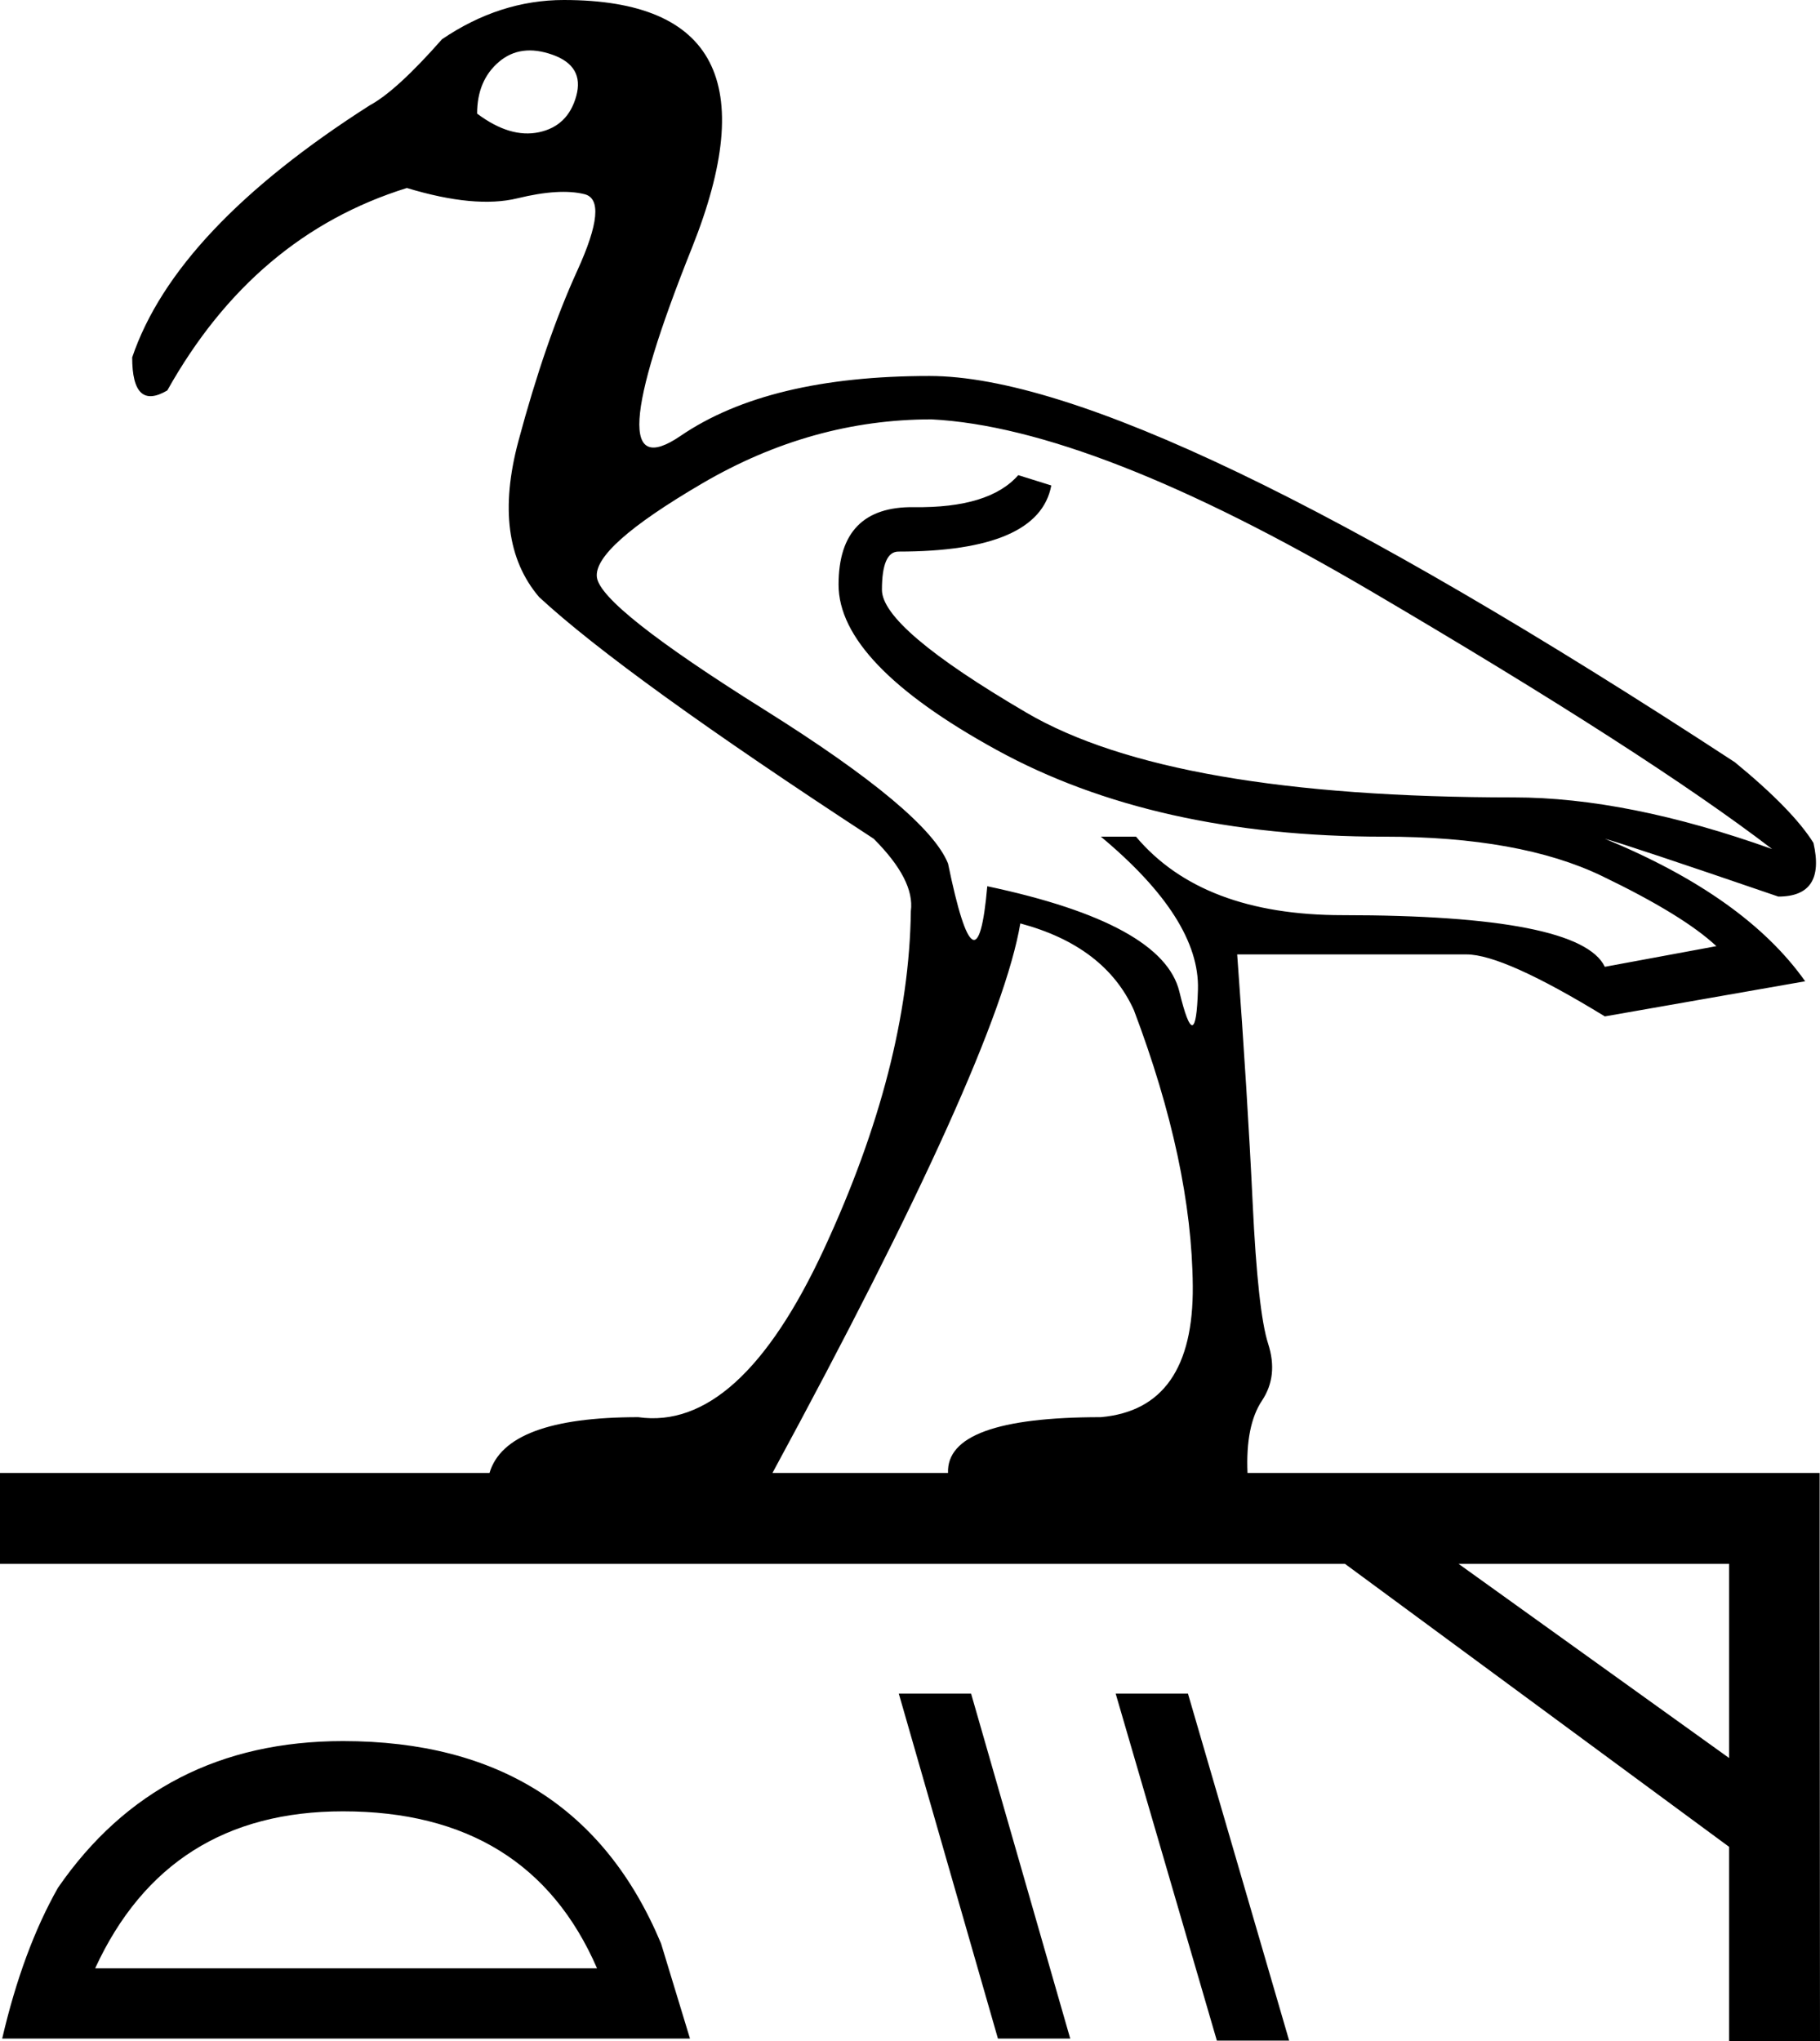
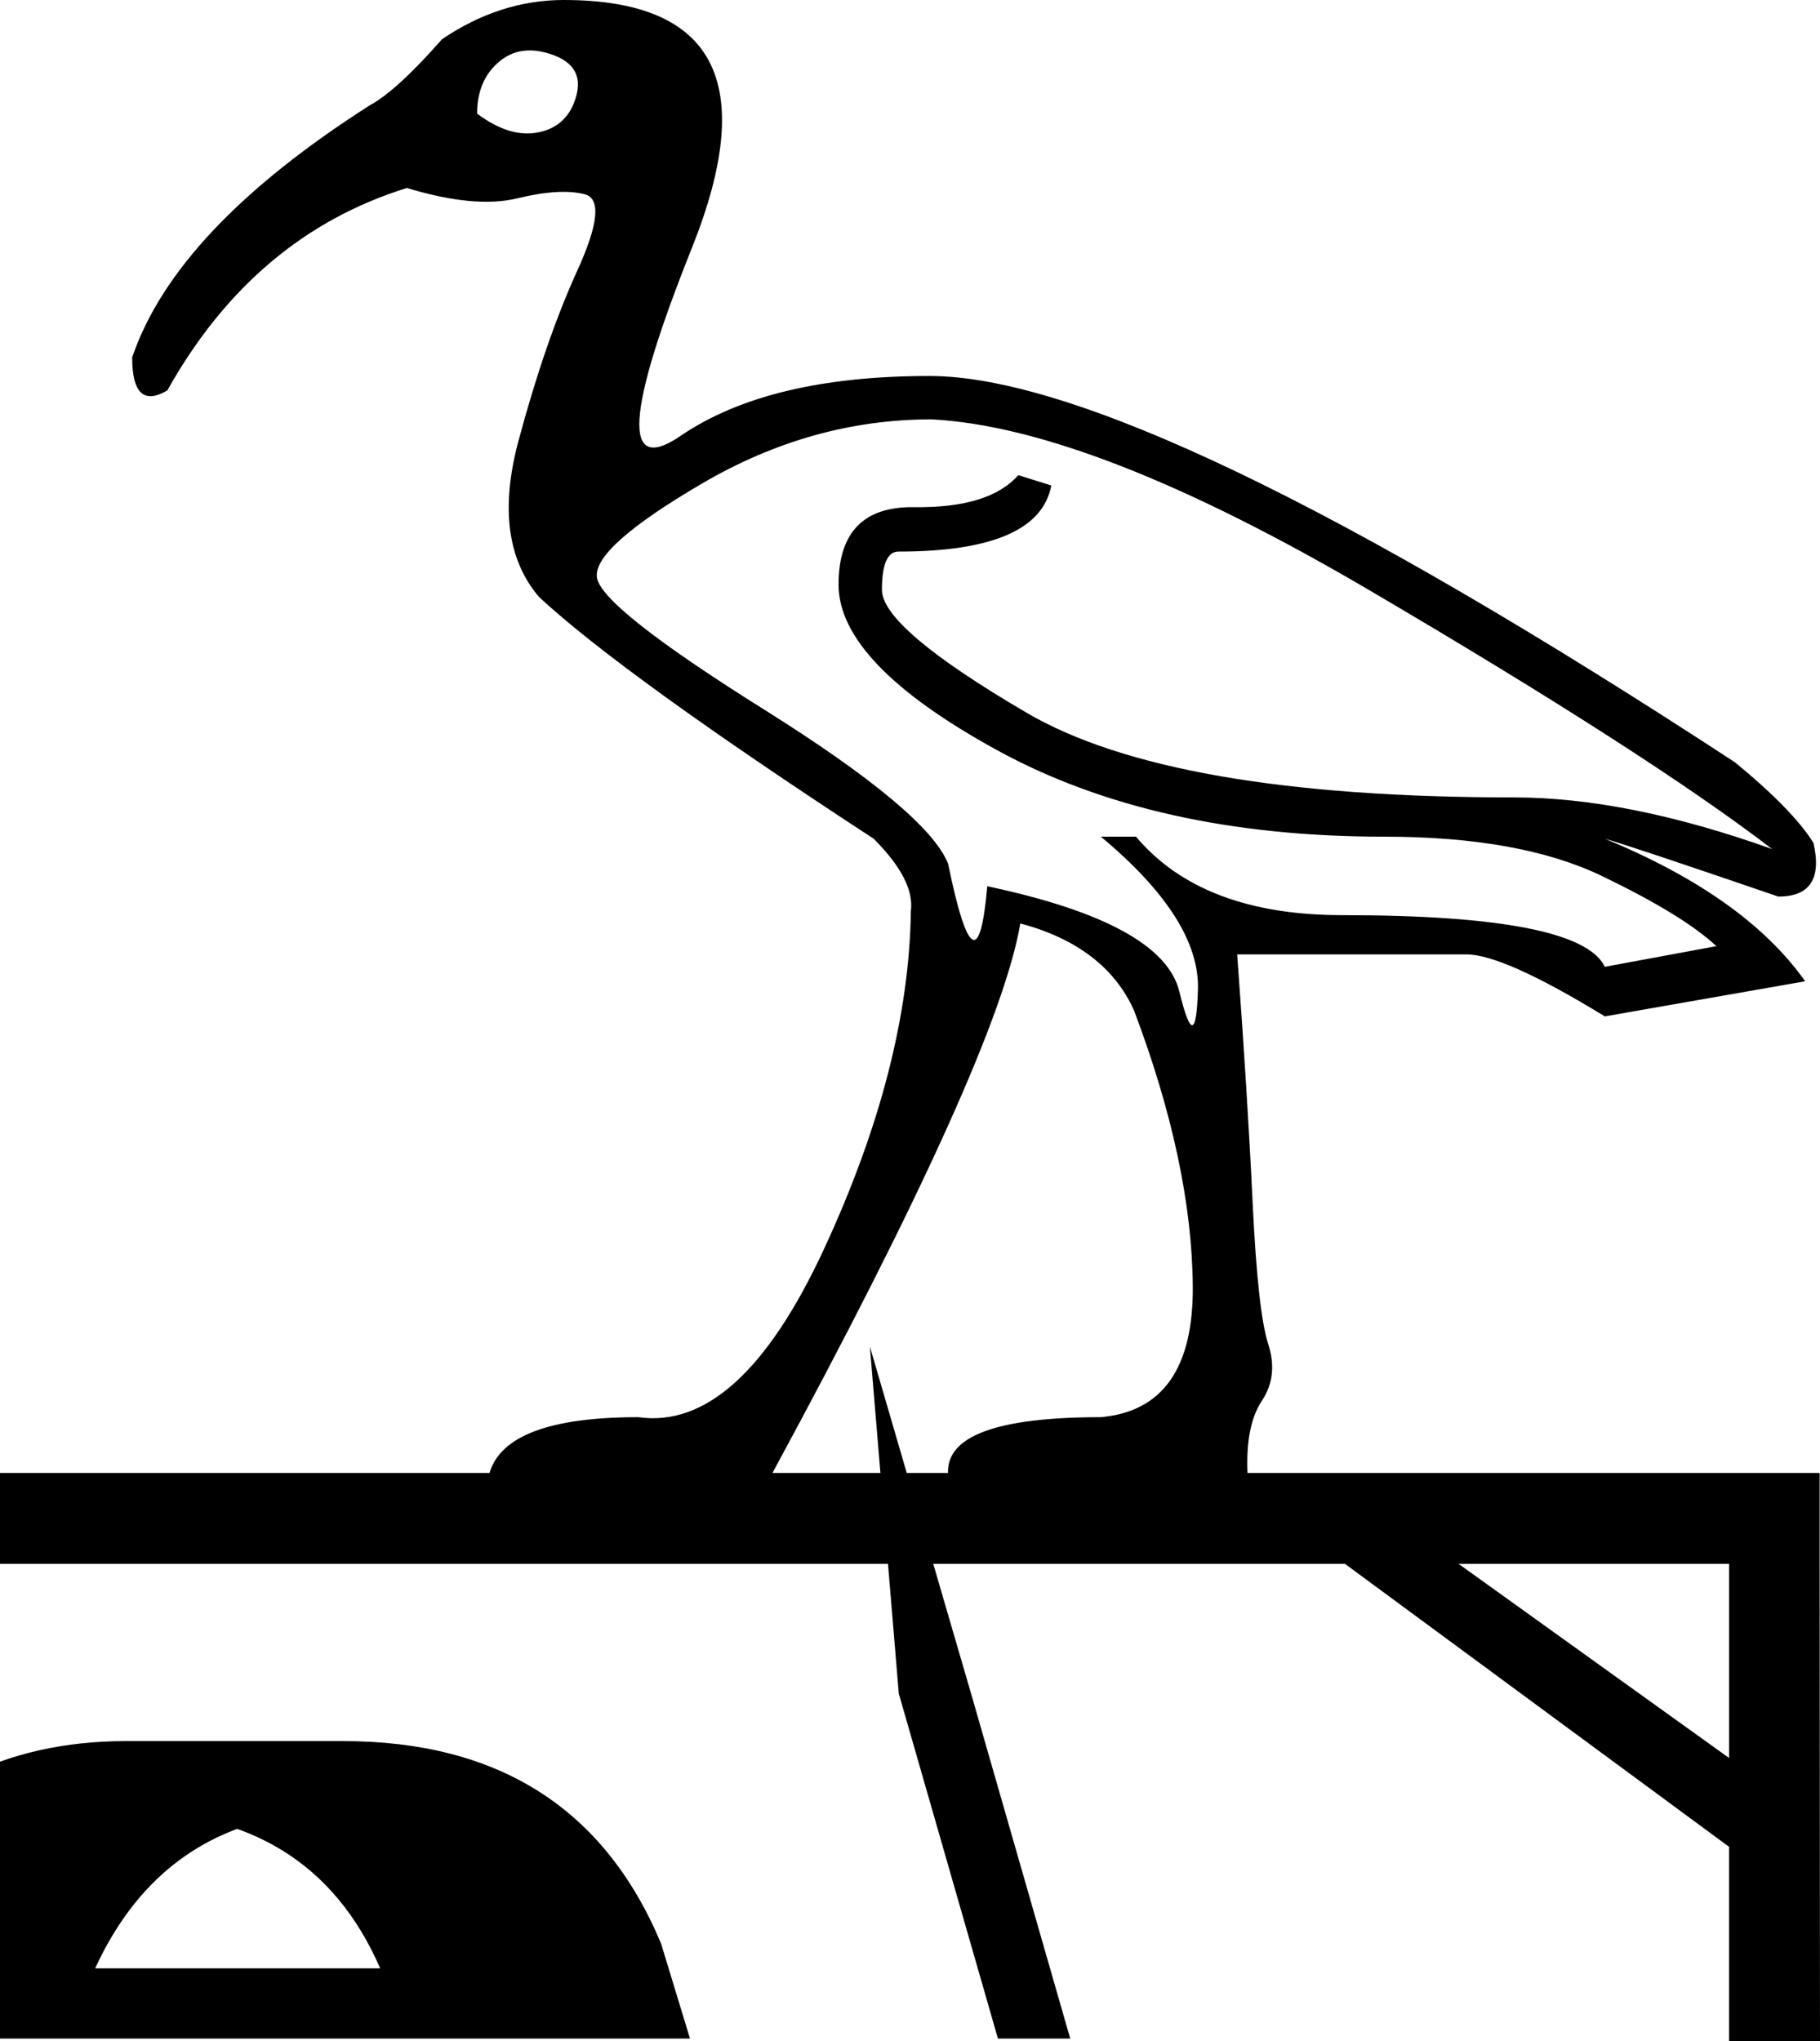
<svg xmlns="http://www.w3.org/2000/svg" width="1603.383" height="1797.758" version="1.1" id="svg1">
  <defs id="defs1" />
-   <path id="path1" style="fill:#000000;stroke:none;stroke-width:100" d="M 496.748,0 C 459.143,0 423.358,11.524 389.393,34.572 362.705,64.899 341.477,84.307 325.707,92.799 211.679,165.582 141.927,239.579 116.453,314.789 c 1e-5,31.54 10.312,41.244 30.934,29.113 50.949,-90.98 121.306,-150.42 211.072,-178.32 40.031,12.131 72.482,15.165 97.35,9.1 24.868,-6.065 44.58,-7.28 59.137,-3.641 14.557,3.639 12.433,26.082 -6.369,67.326 -18.802,41.244 -36.088,91.282 -51.857,150.115 -15.77,58.833 -9.705,104.628 18.195,137.381 49.735,46.096 147.993,117.061 294.773,212.893 24.261,24.261 35.18,45.49 32.754,63.686 -1.213,90.98 -26.688,190.146 -76.424,297.502 -49.736,107.356 -104.324,156.788 -163.764,148.297 -77.636,0 -121.305,16.376 -131.01,49.129 H 0 v 80.062 h 1184.877 l 338.445,249.285 v 171.041 h 80.061 l -0.32,-422.144 v -78.244 h -504.029 c -1.213,-27.9 3.034,-49.129 12.738,-63.685 9.705,-14.557 11.524,-31.237 5.459,-50.039 -6.065,-18.802 -10.614,-60.045 -13.646,-123.73 -3.033,-63.686 -7.583,-136.774 -13.649,-219.262 h 201.977 c 21.835,0 62.472,18.196 121.912,54.588 l 176.5,-30.934 c -35.179,-49.735 -94.012,-91.585 -176.5,-125.551 13.344,3.639 64.292,20.621 152.846,50.947 27.9,0 38.212,-15.769 30.934,-47.309 -12.131,-19.409 -35.179,-43.064 -69.144,-70.965 C 1181.523,444.587 944.975,331.166 818.816,331.166 c -94.619,0 -167.705,17.589 -219.26,52.768 -51.555,35.179 -48.219,-20.015 10.008,-165.582 C 667.791,72.784 630.185,0 496.748,0 Z M 460.812,44.807 c 7.885,-1.061 16.528,0.076 25.93,3.412 18.802,6.672 25.776,18.803 20.924,36.393 -4.852,17.589 -15.769,28.203 -32.752,31.842 -16.983,3.639 -35.179,-1.818 -54.588,-16.375 0,-19.409 6.368,-34.573 19.105,-45.49 6.369,-5.459 13.496,-8.72 21.381,-9.781 z M 820.637,369.377 c 94.619,4.852 223.507,55.196 386.664,151.027 163.157,95.832 281.127,171.648 353.91,227.449 -84.914,-30.326 -160.731,-45.49 -227.449,-45.49 -201.368,0 -344.509,-24.868 -429.424,-74.604 C 819.424,578.024 776.967,541.936 776.967,519.494 c 0,-22.442 4.852,-33.662 14.557,-33.662 82.488,0 127.372,-19.41 134.65,-58.229 l -29.115,-9.098 c -16.983,19.409 -47.612,28.812 -91.889,28.205 -44.277,-0.607 -66.414,22.138 -66.414,68.234 0,46.096 46.398,94.618 139.197,145.566 92.799,50.949 206.524,76.424 341.174,76.424 80.062,0 144.051,11.524 191.967,34.572 47.916,23.048 81.579,43.669 100.988,61.865 l -98.258,18.197 c -14.557,-30.326 -91.586,-45.49 -231.088,-45.49 -82.488,0 -143.141,-23.048 -181.959,-69.145 h -30.934 c 58.227,48.522 86.733,93.406 85.52,134.65 -1.213,41.244 -6.67,41.849 -16.375,1.818 -9.704,-40.031 -66.113,-70.964 -169.223,-92.799 -6.065,69.144 -17.589,62.473 -34.572,-20.016 C 823.063,730.263 769.082,685.078 673.25,625.031 577.418,564.985 528.289,526.166 525.863,508.576 c -2.426,-17.589 28.507,-45.186 92.799,-82.791 64.292,-37.605 131.617,-56.408 201.975,-56.408 z m 78.242,443.98 c 49.736,13.344 83.095,38.819 100.078,76.424 33.966,89.767 51.251,170.739 51.857,242.916 0.607,72.177 -26.383,110.691 -80.971,115.543 -90.98,0 -135.863,16.376 -134.65,49.129 H 680.527 C 812.751,1053.544 885.535,892.206 898.879,813.357 Z m 386.076,564.074 h 238.367 v 171.043 z m -493.141,114.266 87.34,303.873 h 63.686 L 855.5,1491.697 Z m 191.057,0 89.16,305.691 h 63.686 l -89.16,-305.691 z m -680.705,41.855 c -107.962,0 -191.665,43.064 -251.105,129.191 -20.622,36.392 -36.998,80.669 -49.129,132.83 H 606.037 607.857 L 582.383,1711.873 C 532.647,1592.993 439.242,1533.553 302.166,1533.553 Z m 0,61.867 c 109.175,0 183.778,46.096 223.809,138.289 H 83.814 C 126.272,1641.516 199.056,1595.42 302.166,1595.42 Z" />
+   <path id="path1" style="fill:#000000;stroke:none;stroke-width:100" d="M 496.748,0 C 459.143,0 423.358,11.524 389.393,34.572 362.705,64.899 341.477,84.307 325.707,92.799 211.679,165.582 141.927,239.579 116.453,314.789 c 1e-5,31.54 10.312,41.244 30.934,29.113 50.949,-90.98 121.306,-150.42 211.072,-178.32 40.031,12.131 72.482,15.165 97.35,9.1 24.868,-6.065 44.58,-7.28 59.137,-3.641 14.557,3.639 12.433,26.082 -6.369,67.326 -18.802,41.244 -36.088,91.282 -51.857,150.115 -15.77,58.833 -9.705,104.628 18.195,137.381 49.735,46.096 147.993,117.061 294.773,212.893 24.261,24.261 35.18,45.49 32.754,63.686 -1.213,90.98 -26.688,190.146 -76.424,297.502 -49.736,107.356 -104.324,156.788 -163.764,148.297 -77.636,0 -121.305,16.376 -131.01,49.129 H 0 v 80.062 h 1184.877 l 338.445,249.285 v 171.041 h 80.061 l -0.32,-422.144 v -78.244 h -504.029 c -1.213,-27.9 3.034,-49.129 12.738,-63.685 9.705,-14.557 11.524,-31.237 5.459,-50.039 -6.065,-18.802 -10.614,-60.045 -13.646,-123.73 -3.033,-63.686 -7.583,-136.774 -13.649,-219.262 h 201.977 c 21.835,0 62.472,18.196 121.912,54.588 l 176.5,-30.934 c -35.179,-49.735 -94.012,-91.585 -176.5,-125.551 13.344,3.639 64.292,20.621 152.846,50.947 27.9,0 38.212,-15.769 30.934,-47.309 -12.131,-19.409 -35.179,-43.064 -69.144,-70.965 C 1181.523,444.587 944.975,331.166 818.816,331.166 c -94.619,0 -167.705,17.589 -219.26,52.768 -51.555,35.179 -48.219,-20.015 10.008,-165.582 C 667.791,72.784 630.185,0 496.748,0 Z M 460.812,44.807 c 7.885,-1.061 16.528,0.076 25.93,3.412 18.802,6.672 25.776,18.803 20.924,36.393 -4.852,17.589 -15.769,28.203 -32.752,31.842 -16.983,3.639 -35.179,-1.818 -54.588,-16.375 0,-19.409 6.368,-34.573 19.105,-45.49 6.369,-5.459 13.496,-8.72 21.381,-9.781 z M 820.637,369.377 c 94.619,4.852 223.507,55.196 386.664,151.027 163.157,95.832 281.127,171.648 353.91,227.449 -84.914,-30.326 -160.731,-45.49 -227.449,-45.49 -201.368,0 -344.509,-24.868 -429.424,-74.604 C 819.424,578.024 776.967,541.936 776.967,519.494 c 0,-22.442 4.852,-33.662 14.557,-33.662 82.488,0 127.372,-19.41 134.65,-58.229 l -29.115,-9.098 c -16.983,19.409 -47.612,28.812 -91.889,28.205 -44.277,-0.607 -66.414,22.138 -66.414,68.234 0,46.096 46.398,94.618 139.197,145.566 92.799,50.949 206.524,76.424 341.174,76.424 80.062,0 144.051,11.524 191.967,34.572 47.916,23.048 81.579,43.669 100.988,61.865 l -98.258,18.197 c -14.557,-30.326 -91.586,-45.49 -231.088,-45.49 -82.488,0 -143.141,-23.048 -181.959,-69.145 h -30.934 c 58.227,48.522 86.733,93.406 85.52,134.65 -1.213,41.244 -6.67,41.849 -16.375,1.818 -9.704,-40.031 -66.113,-70.964 -169.223,-92.799 -6.065,69.144 -17.589,62.473 -34.572,-20.016 C 823.063,730.263 769.082,685.078 673.25,625.031 577.418,564.985 528.289,526.166 525.863,508.576 c -2.426,-17.589 28.507,-45.186 92.799,-82.791 64.292,-37.605 131.617,-56.408 201.975,-56.408 z m 78.242,443.98 c 49.736,13.344 83.095,38.819 100.078,76.424 33.966,89.767 51.251,170.739 51.857,242.916 0.607,72.177 -26.383,110.691 -80.971,115.543 -90.98,0 -135.863,16.376 -134.65,49.129 H 680.527 C 812.751,1053.544 885.535,892.206 898.879,813.357 Z m 386.076,564.074 h 238.367 v 171.043 z m -493.141,114.266 87.34,303.873 h 63.686 L 855.5,1491.697 Z h 63.686 l -89.16,-305.691 z m -680.705,41.855 c -107.962,0 -191.665,43.064 -251.105,129.191 -20.622,36.392 -36.998,80.669 -49.129,132.83 H 606.037 607.857 L 582.383,1711.873 C 532.647,1592.993 439.242,1533.553 302.166,1533.553 Z m 0,61.867 c 109.175,0 183.778,46.096 223.809,138.289 H 83.814 C 126.272,1641.516 199.056,1595.42 302.166,1595.42 Z" />
</svg>